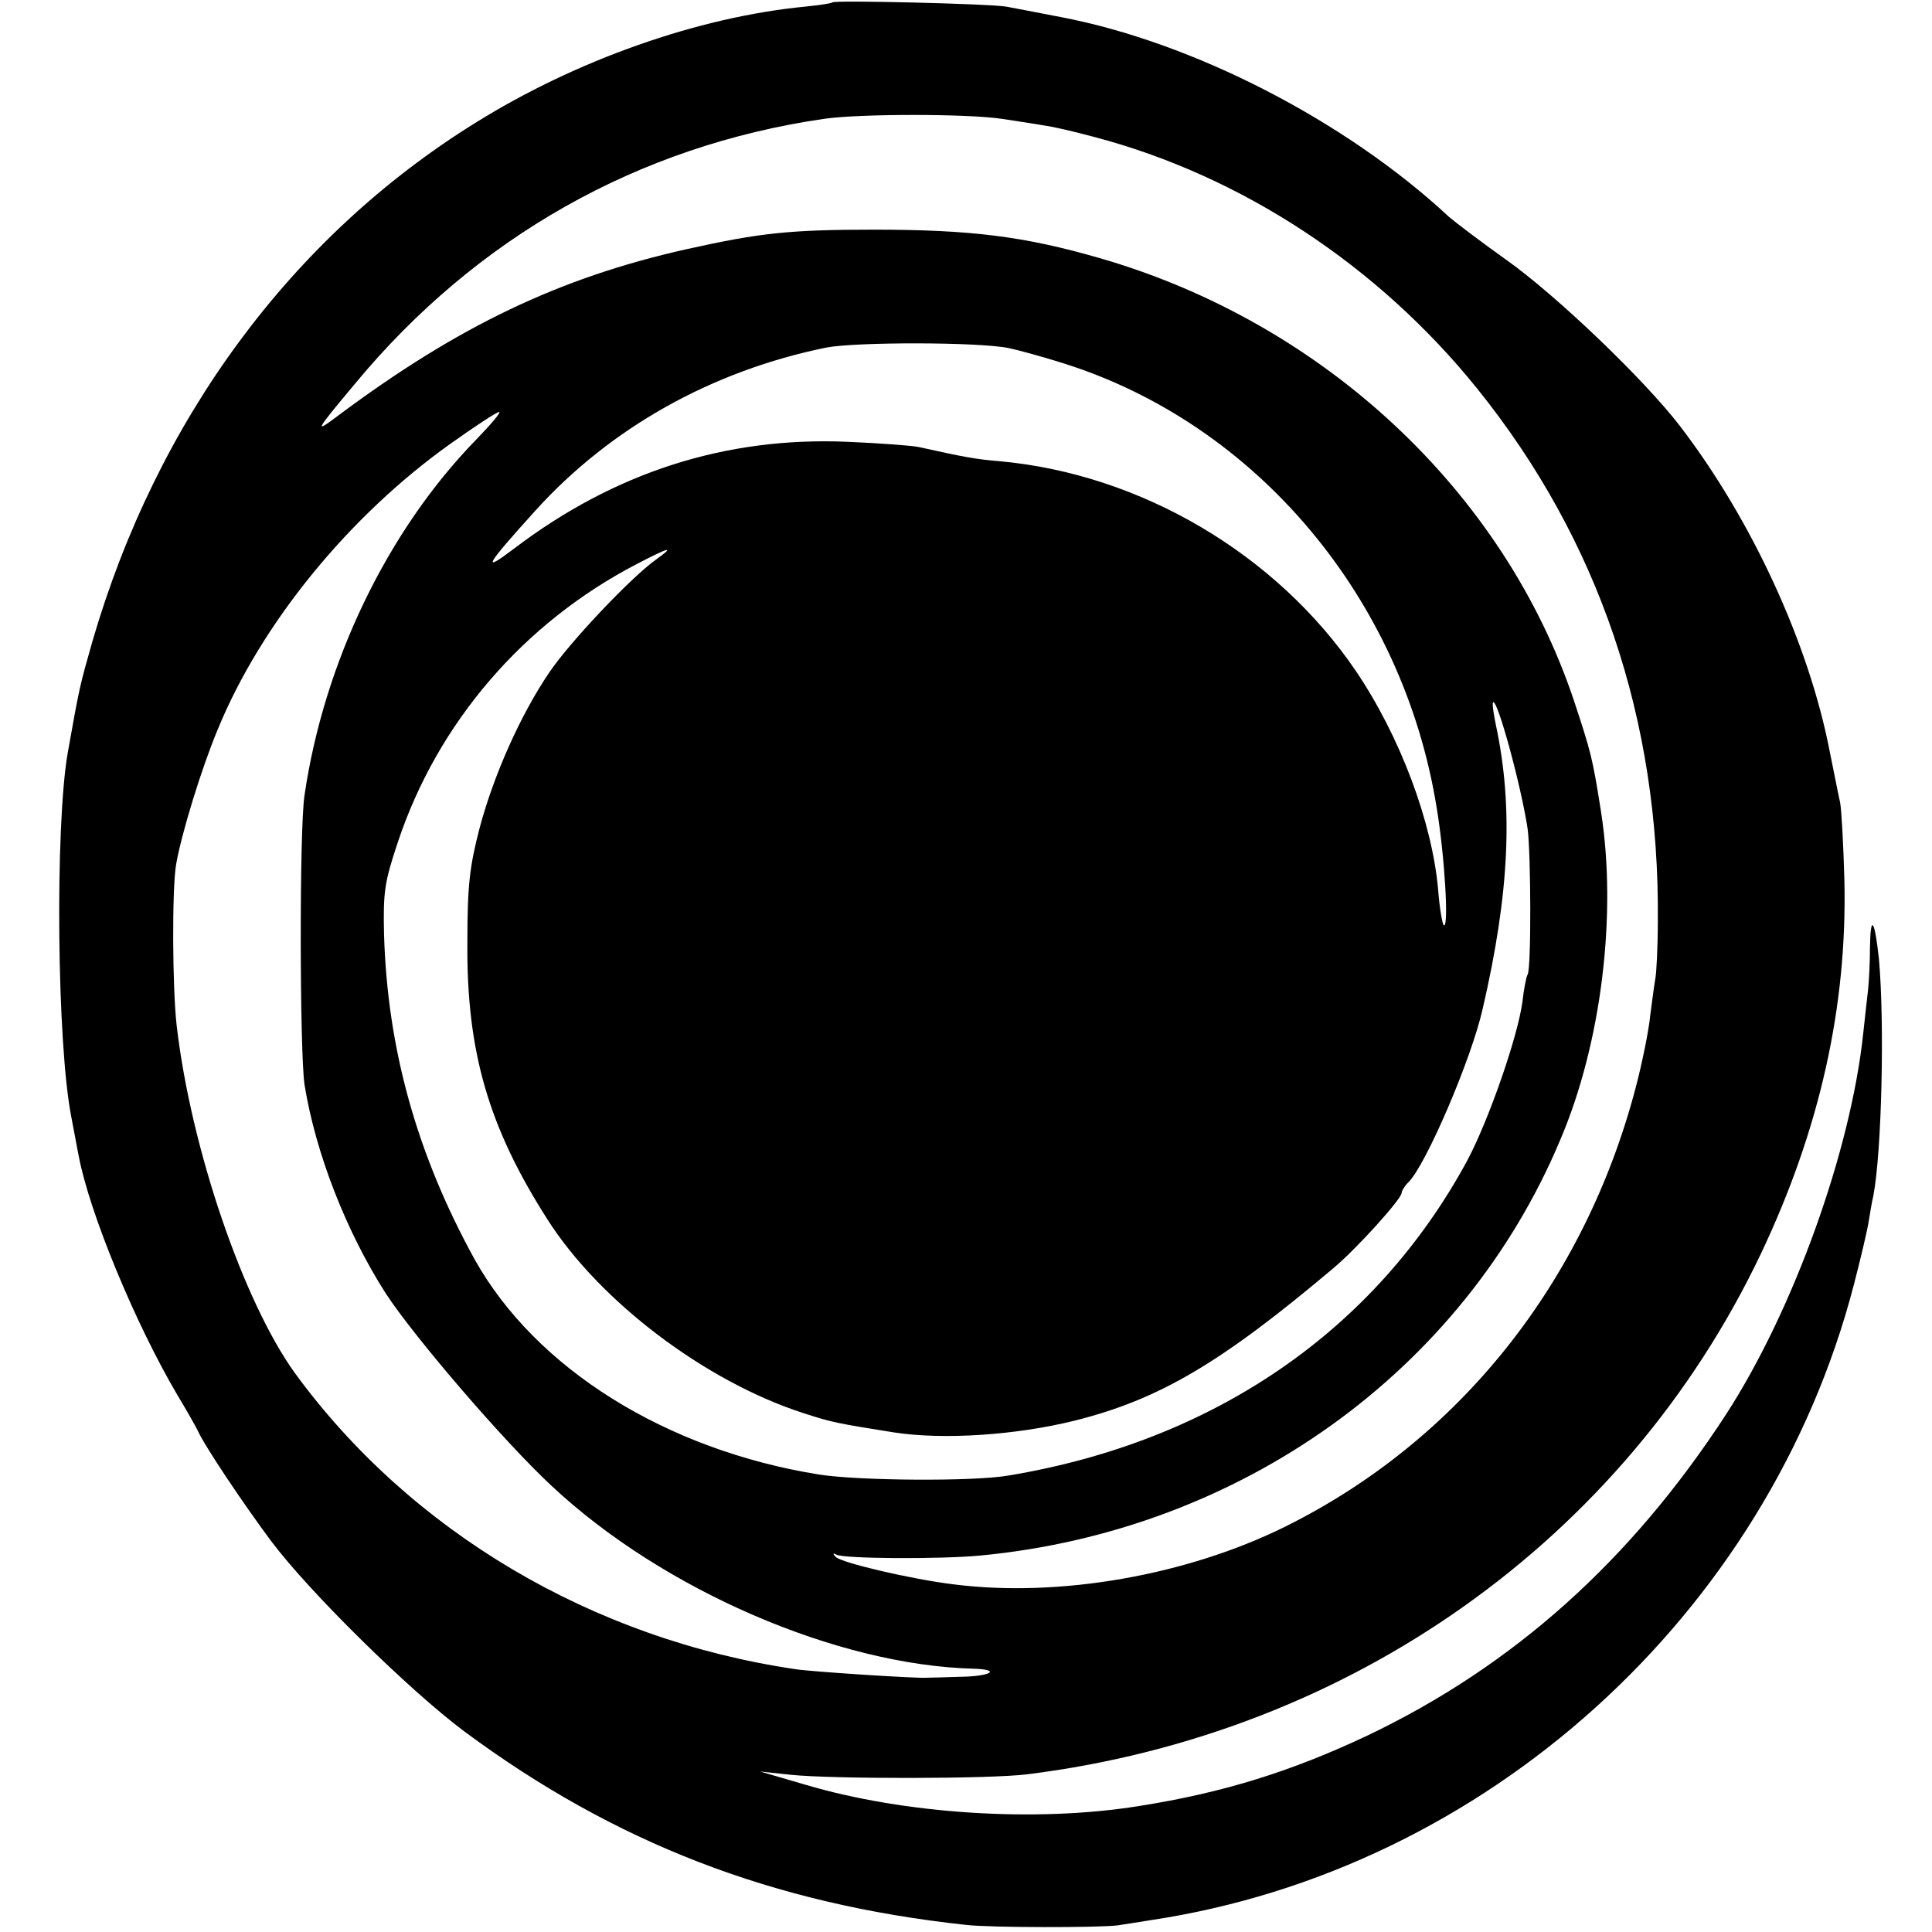
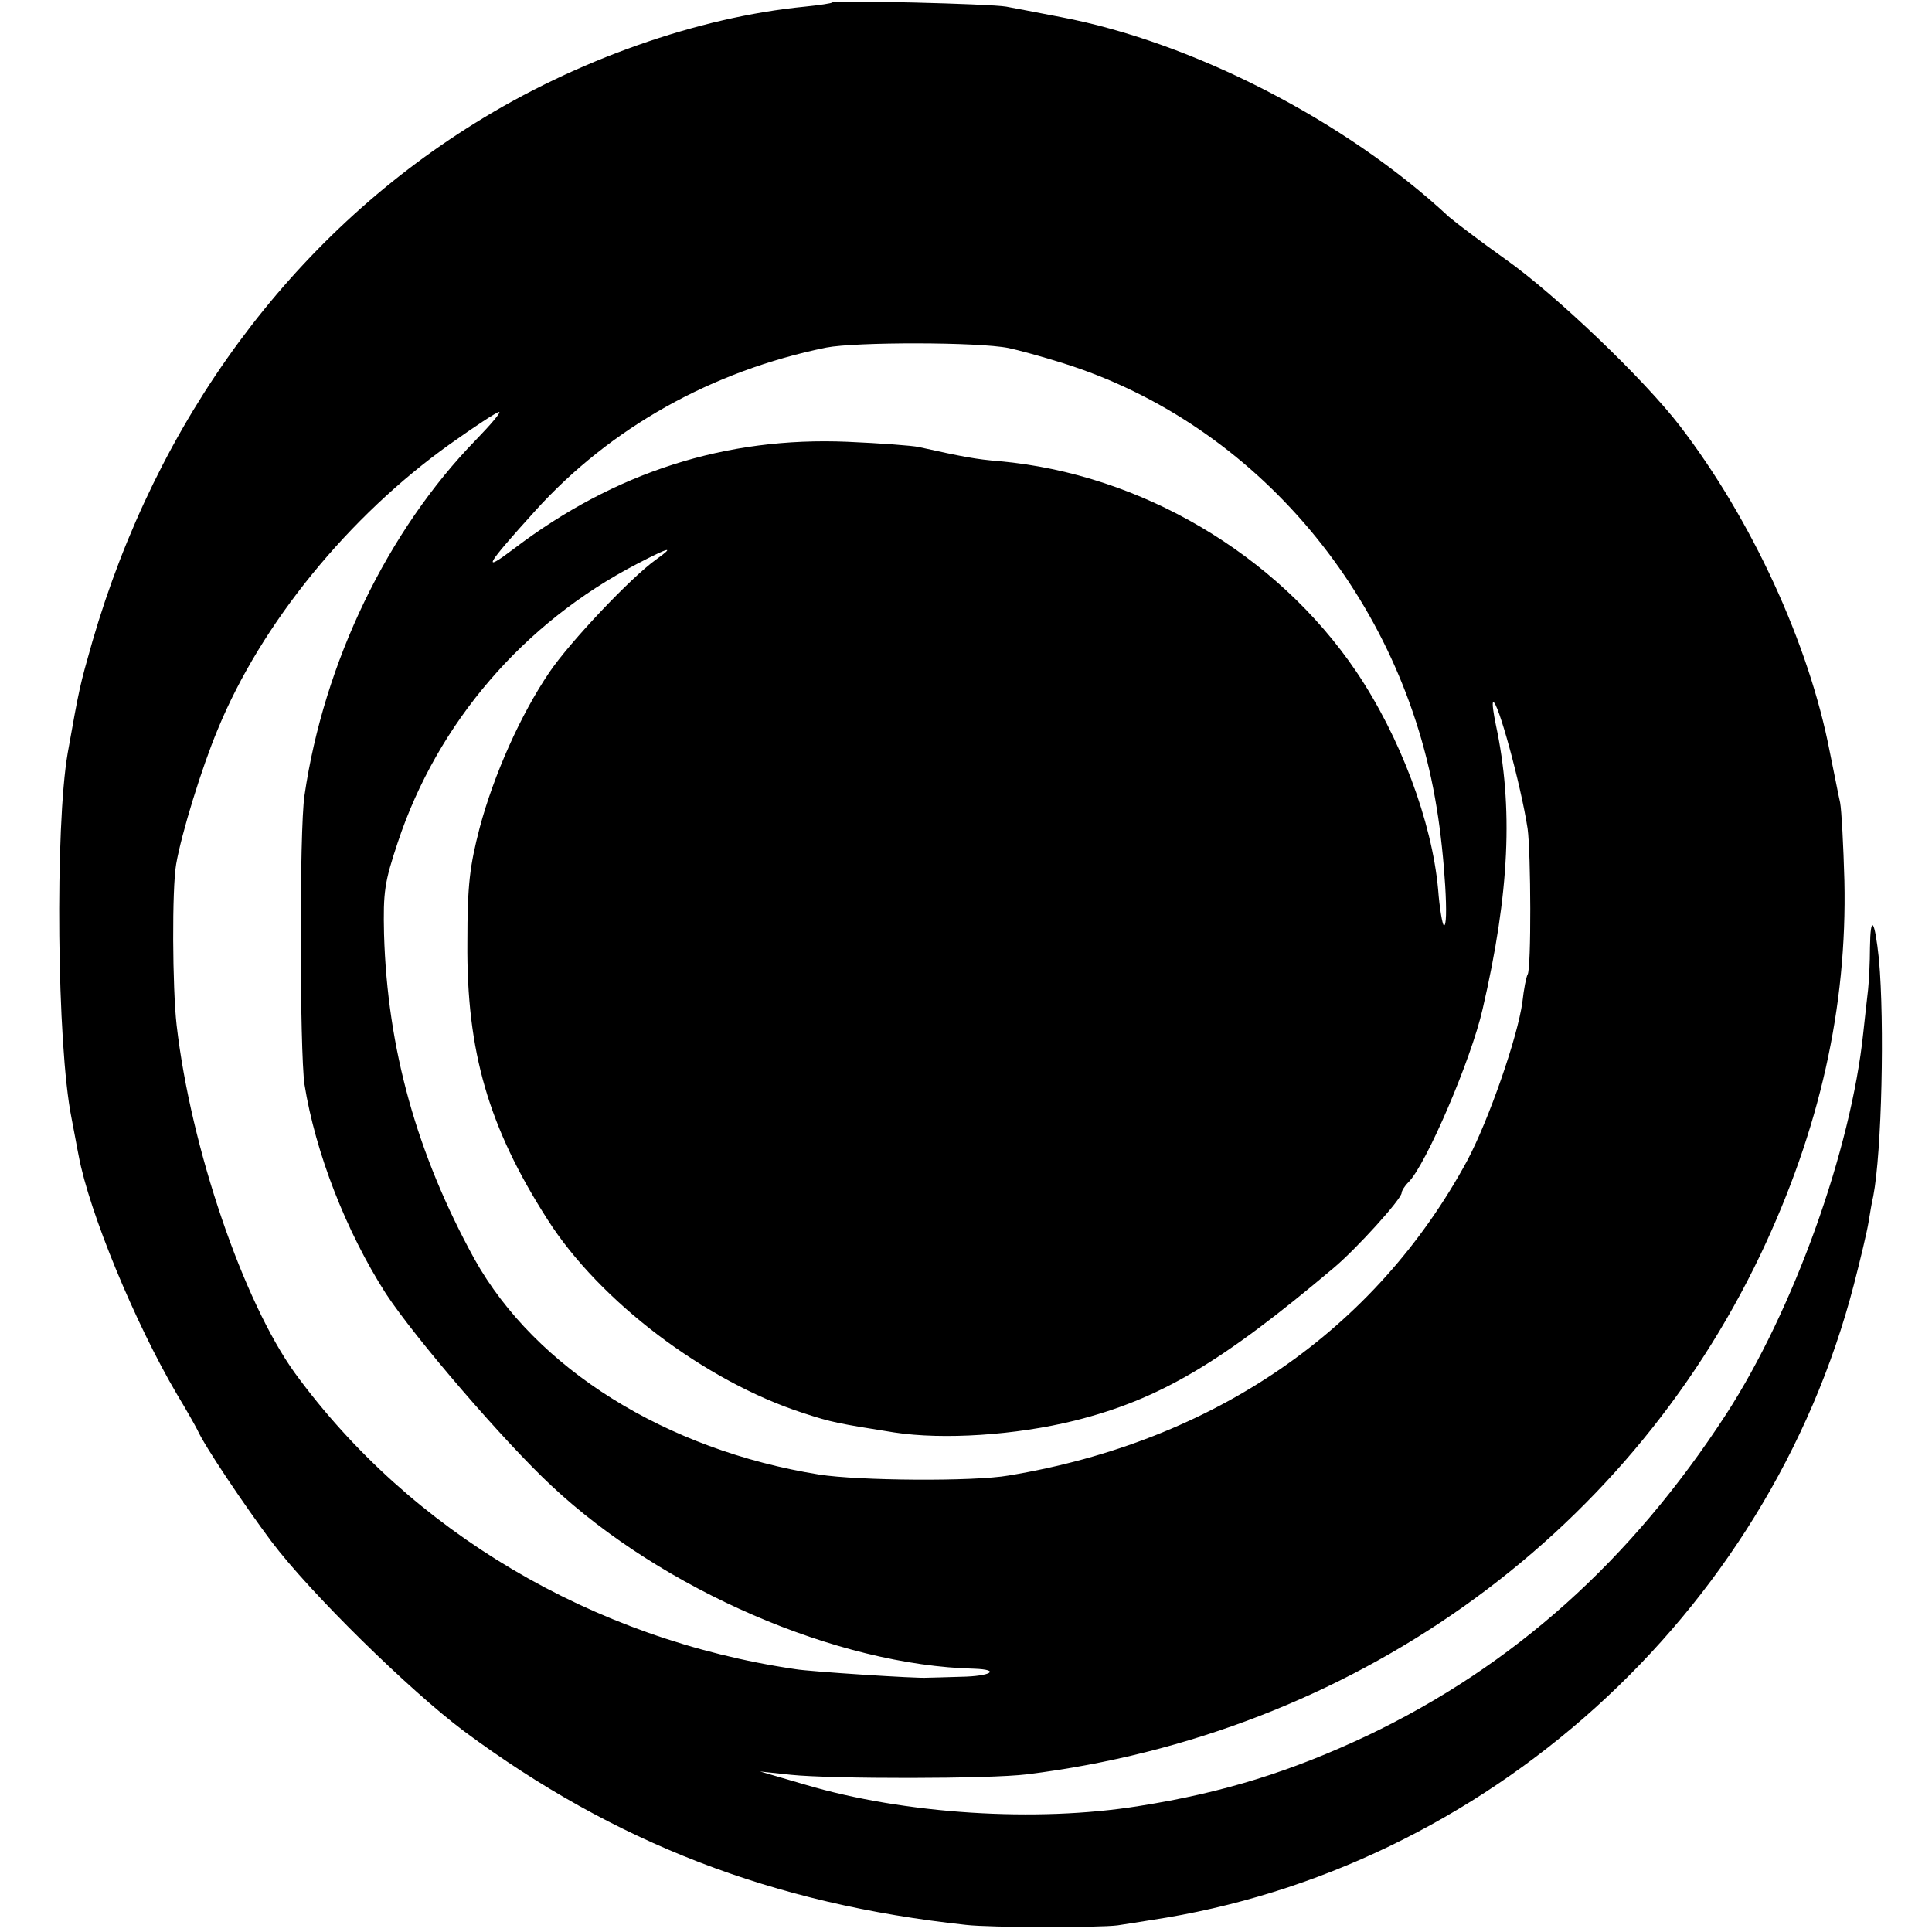
<svg xmlns="http://www.w3.org/2000/svg" version="1.0" width="408pt" height="408pt" viewBox="0 0 408 408" preserveAspectRatio="xMidYMid meet">
  <g transform="translate(0,408) scale(0.1,-0.1)" fill="#000000" stroke="none">
-     <path d="M1758 4075 c-1 -2 -28 -6 -58 -9 -226 -22 -484 -113 -697 -246 -388 -241 -672 -627 -808 -1095 -27 -95 -27 -95 -52 -235 -27 -156 -23 -617 8 -771 6 -30 12 -65 15 -79 22 -119 119 -354 208 -505 20 -33 39 -67 43 -75 15 -34 100 -160 156 -235 82 -109 292 -315 407 -401 318 -236 652 -365 1060 -409 51 -6 282 -6 320 -1 14 2 45 7 70 11 707 106 1304 645 1485 1342 14 54 28 113 31 132 3 18 7 43 10 55 18 94 24 366 12 500 -9 85 -18 97 -19 25 0 -30 -2 -70 -4 -89 -2 -19 -7 -60 -10 -90 -26 -250 -148 -588 -290 -807 -201 -309 -449 -531 -757 -678 -161 -76 -305 -121 -483 -149 -217 -35 -495 -17 -704 45 l-96 28 65 -7 c87 -9 419 -9 499 1 683 85 1262 496 1549 1098 125 263 183 523 177 789 -2 74 -6 149 -9 165 -4 17 -13 65 -22 108 -44 228 -165 490 -316 687 -76 99 -262 277 -368 352 -52 37 -106 78 -120 90 -218 203 -541 369 -820 422 -47 9 -98 19 -115 22 -33 6 -361 14 -367 9z m358 -246 c32 -5 73 -11 89 -14 17 -2 64 -13 105 -24 312 -82 600 -272 809 -531 257 -319 386 -699 382 -1125 0 -55 -3 -109 -5 -120 -2 -11 -7 -47 -11 -79 -3 -32 -17 -100 -30 -150 -108 -414 -374 -748 -741 -930 -208 -103 -477 -150 -699 -122 -91 11 -239 46 -250 58 -7 7 -6 9 1 5 15 -9 221 -10 304 -2 549 52 1020 389 1225 878 87 204 120 476 86 693 -18 114 -21 125 -57 234 -148 443 -530 799 -1002 935 -159 46 -272 60 -477 60 -178 0 -241 -7 -394 -41 -269 -60 -484 -163 -736 -351 -52 -39 -52 -37 35 67 256 309 598 502 990 559 75 11 303 11 376 0z m14 -484 c19 -4 71 -18 115 -32 408 -128 718 -496 789 -939 17 -102 26 -255 15 -248 -3 2 -9 36 -12 76 -13 143 -80 322 -173 460 -168 248 -455 417 -753 444 -50 4 -76 9 -171 30 -14 3 -81 8 -150 11 -257 11 -492 -64 -705 -226 -70 -53 -59 -35 45 80 159 176 374 296 615 345 62 12 320 12 385 -1z m-1125 -194 c-187 -192 -321 -470 -362 -751 -11 -73 -10 -540 0 -610 23 -144 88 -311 172 -442 61 -93 249 -312 350 -406 235 -220 604 -379 892 -386 58 -2 35 -16 -27 -17 -33 -1 -66 -2 -72 -2 -19 -2 -249 13 -278 18 -429 63 -813 291 -1057 625 -109 151 -220 475 -250 735 -9 79 -10 289 -1 340 11 64 54 204 88 285 92 224 277 450 490 602 52 37 99 68 104 68 5 0 -17 -26 -49 -59z m380 -253 c-52 -37 -181 -173 -225 -238 -61 -90 -117 -216 -147 -328 -21 -81 -26 -120 -26 -242 -2 -231 45 -391 169 -585 110 -173 333 -342 540 -409 61 -20 73 -22 192 -41 104 -16 257 -6 382 25 179 45 309 122 546 322 48 40 144 146 144 159 0 4 6 14 14 22 37 36 133 260 157 366 57 246 65 427 28 600 -5 24 -8 45 -6 48 9 8 59 -175 73 -267 7 -51 8 -296 0 -308 -3 -5 -8 -31 -11 -58 -10 -74 -71 -249 -116 -334 -194 -359 -535 -594 -969 -666 -74 -13 -317 -11 -400 2 -324 52 -599 224 -728 455 -122 222 -184 445 -191 686 -2 90 1 110 29 194 84 253 266 464 505 588 69 36 82 39 40 9z" />
+     <path d="M1758 4075 c-1 -2 -28 -6 -58 -9 -226 -22 -484 -113 -697 -246 -388 -241 -672 -627 -808 -1095 -27 -95 -27 -95 -52 -235 -27 -156 -23 -617 8 -771 6 -30 12 -65 15 -79 22 -119 119 -354 208 -505 20 -33 39 -67 43 -75 15 -34 100 -160 156 -235 82 -109 292 -315 407 -401 318 -236 652 -365 1060 -409 51 -6 282 -6 320 -1 14 2 45 7 70 11 707 106 1304 645 1485 1342 14 54 28 113 31 132 3 18 7 43 10 55 18 94 24 366 12 500 -9 85 -18 97 -19 25 0 -30 -2 -70 -4 -89 -2 -19 -7 -60 -10 -90 -26 -250 -148 -588 -290 -807 -201 -309 -449 -531 -757 -678 -161 -76 -305 -121 -483 -149 -217 -35 -495 -17 -704 45 l-96 28 65 -7 c87 -9 419 -9 499 1 683 85 1262 496 1549 1098 125 263 183 523 177 789 -2 74 -6 149 -9 165 -4 17 -13 65 -22 108 -44 228 -165 490 -316 687 -76 99 -262 277 -368 352 -52 37 -106 78 -120 90 -218 203 -541 369 -820 422 -47 9 -98 19 -115 22 -33 6 -361 14 -367 9z m358 -246 z m14 -484 c19 -4 71 -18 115 -32 408 -128 718 -496 789 -939 17 -102 26 -255 15 -248 -3 2 -9 36 -12 76 -13 143 -80 322 -173 460 -168 248 -455 417 -753 444 -50 4 -76 9 -171 30 -14 3 -81 8 -150 11 -257 11 -492 -64 -705 -226 -70 -53 -59 -35 45 80 159 176 374 296 615 345 62 12 320 12 385 -1z m-1125 -194 c-187 -192 -321 -470 -362 -751 -11 -73 -10 -540 0 -610 23 -144 88 -311 172 -442 61 -93 249 -312 350 -406 235 -220 604 -379 892 -386 58 -2 35 -16 -27 -17 -33 -1 -66 -2 -72 -2 -19 -2 -249 13 -278 18 -429 63 -813 291 -1057 625 -109 151 -220 475 -250 735 -9 79 -10 289 -1 340 11 64 54 204 88 285 92 224 277 450 490 602 52 37 99 68 104 68 5 0 -17 -26 -49 -59z m380 -253 c-52 -37 -181 -173 -225 -238 -61 -90 -117 -216 -147 -328 -21 -81 -26 -120 -26 -242 -2 -231 45 -391 169 -585 110 -173 333 -342 540 -409 61 -20 73 -22 192 -41 104 -16 257 -6 382 25 179 45 309 122 546 322 48 40 144 146 144 159 0 4 6 14 14 22 37 36 133 260 157 366 57 246 65 427 28 600 -5 24 -8 45 -6 48 9 8 59 -175 73 -267 7 -51 8 -296 0 -308 -3 -5 -8 -31 -11 -58 -10 -74 -71 -249 -116 -334 -194 -359 -535 -594 -969 -666 -74 -13 -317 -11 -400 2 -324 52 -599 224 -728 455 -122 222 -184 445 -191 686 -2 90 1 110 29 194 84 253 266 464 505 588 69 36 82 39 40 9z" />
  </g>
</svg>